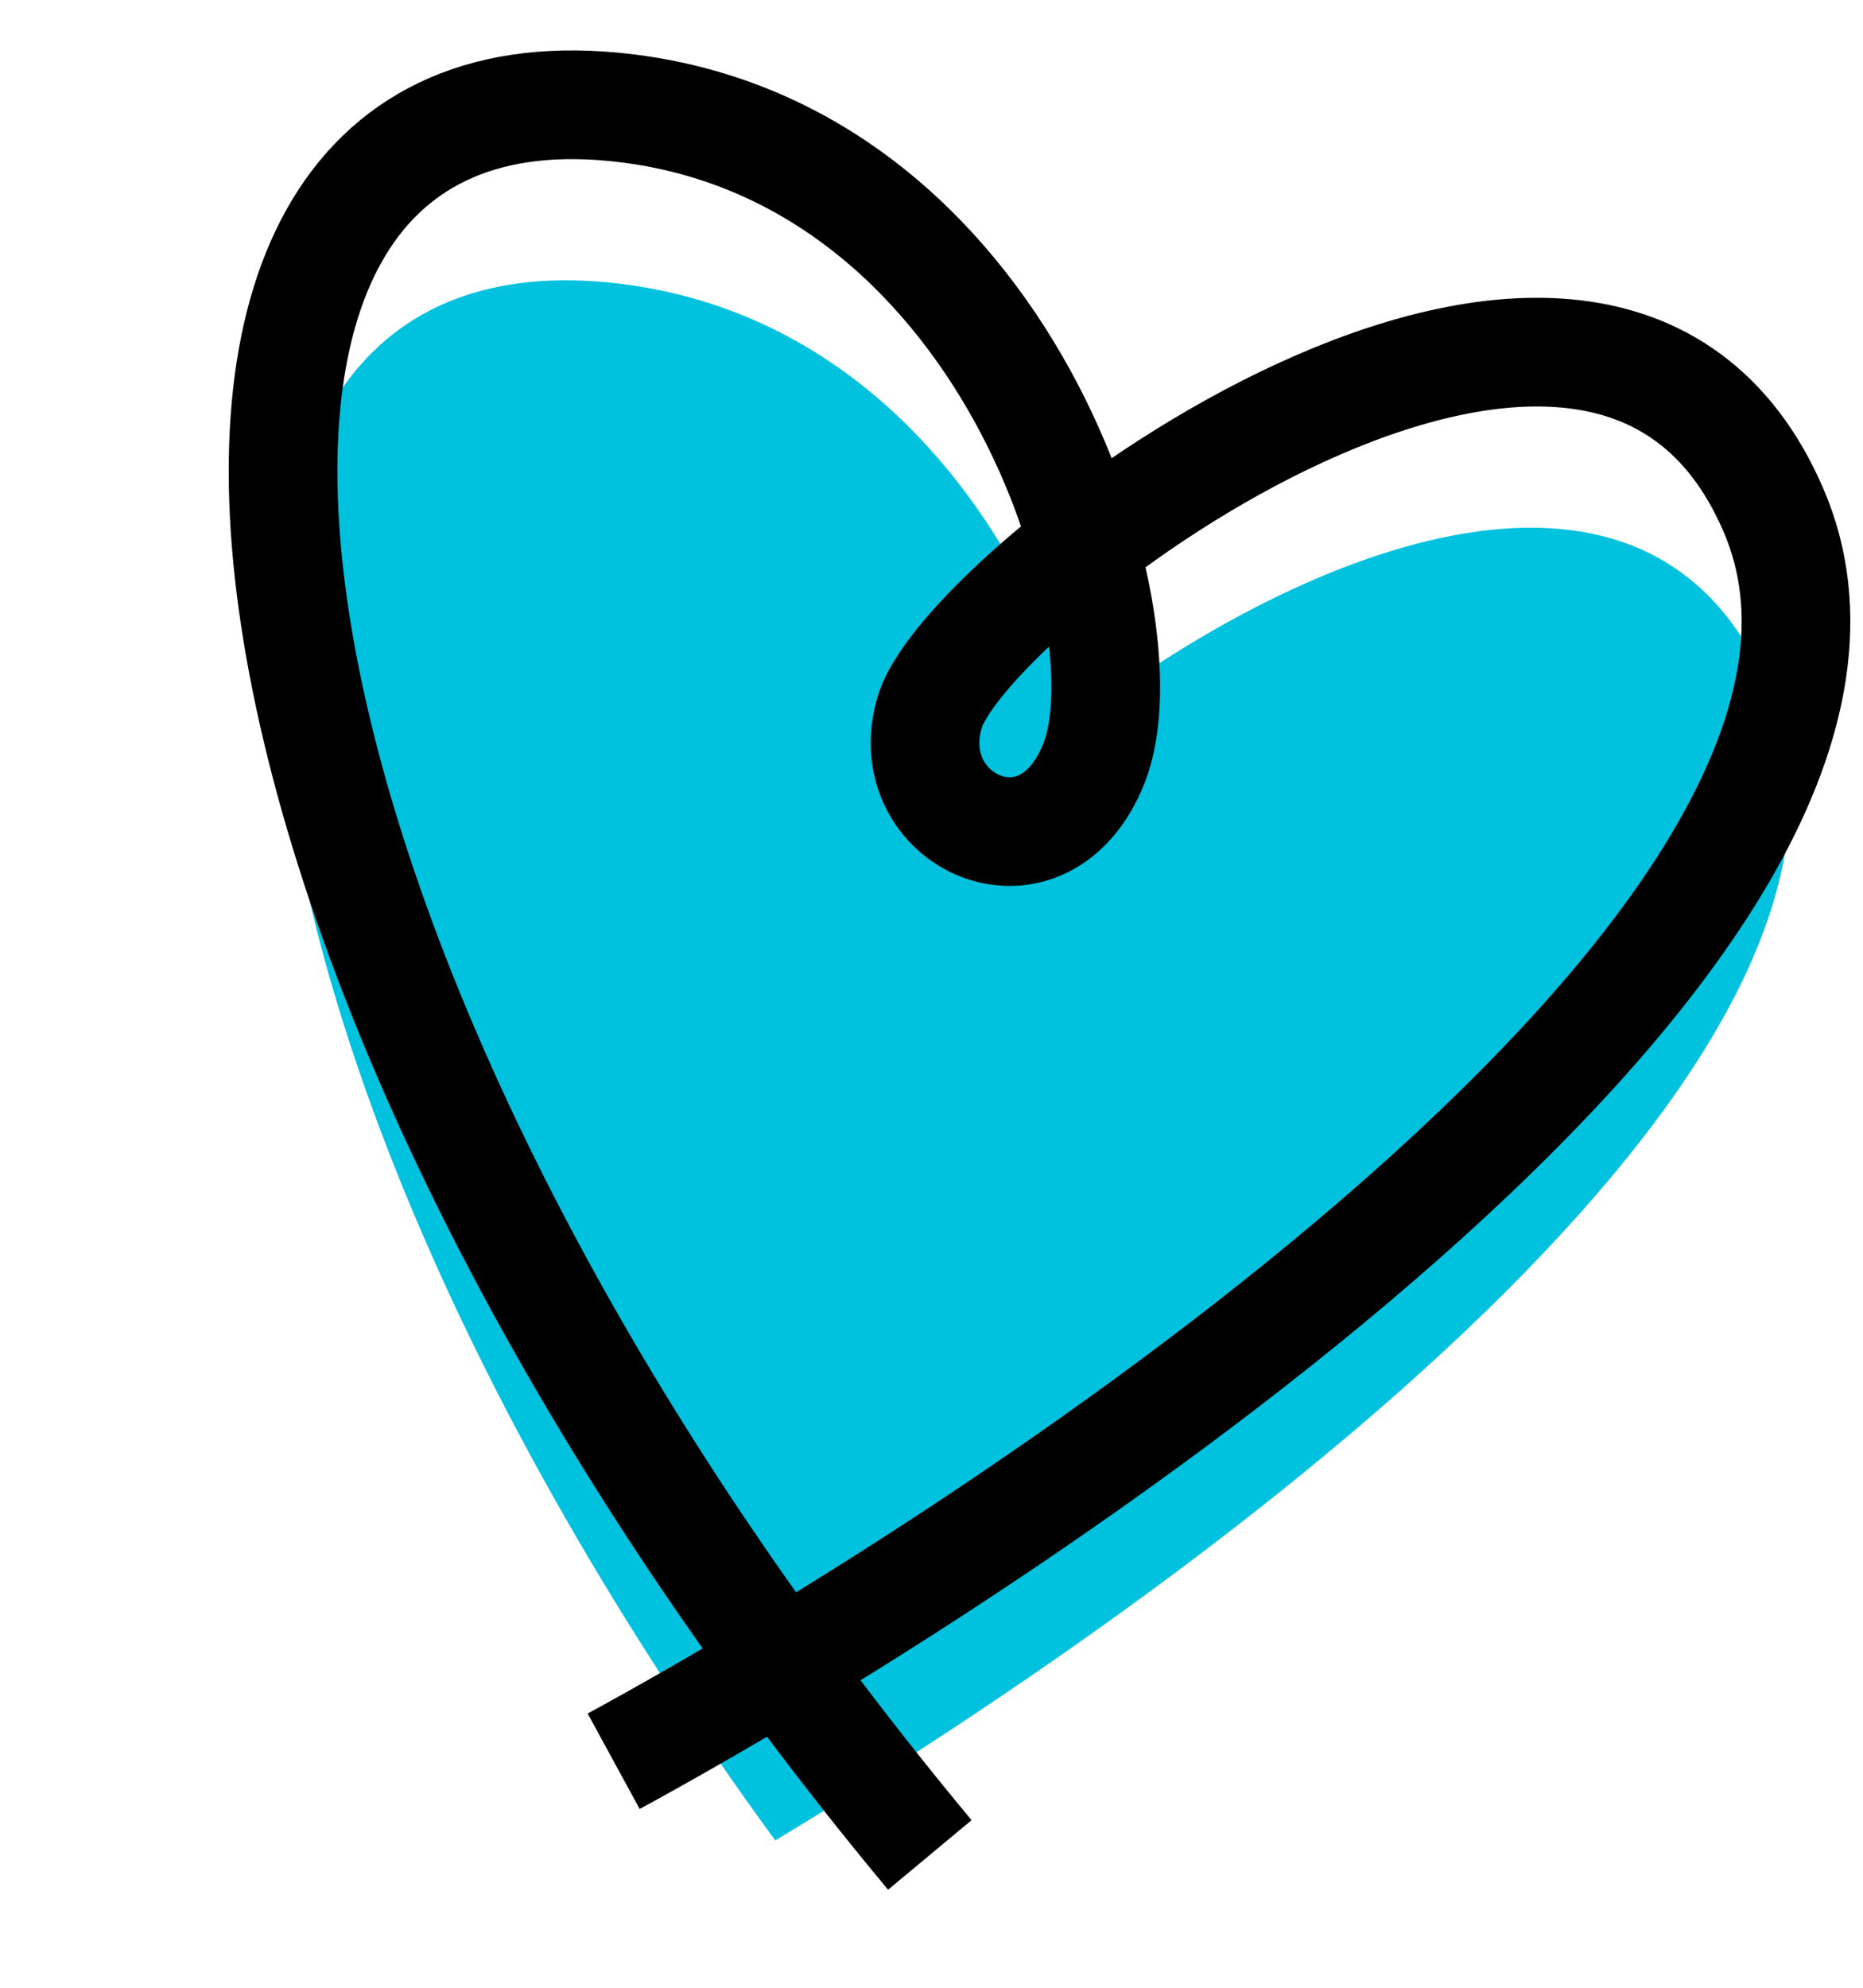
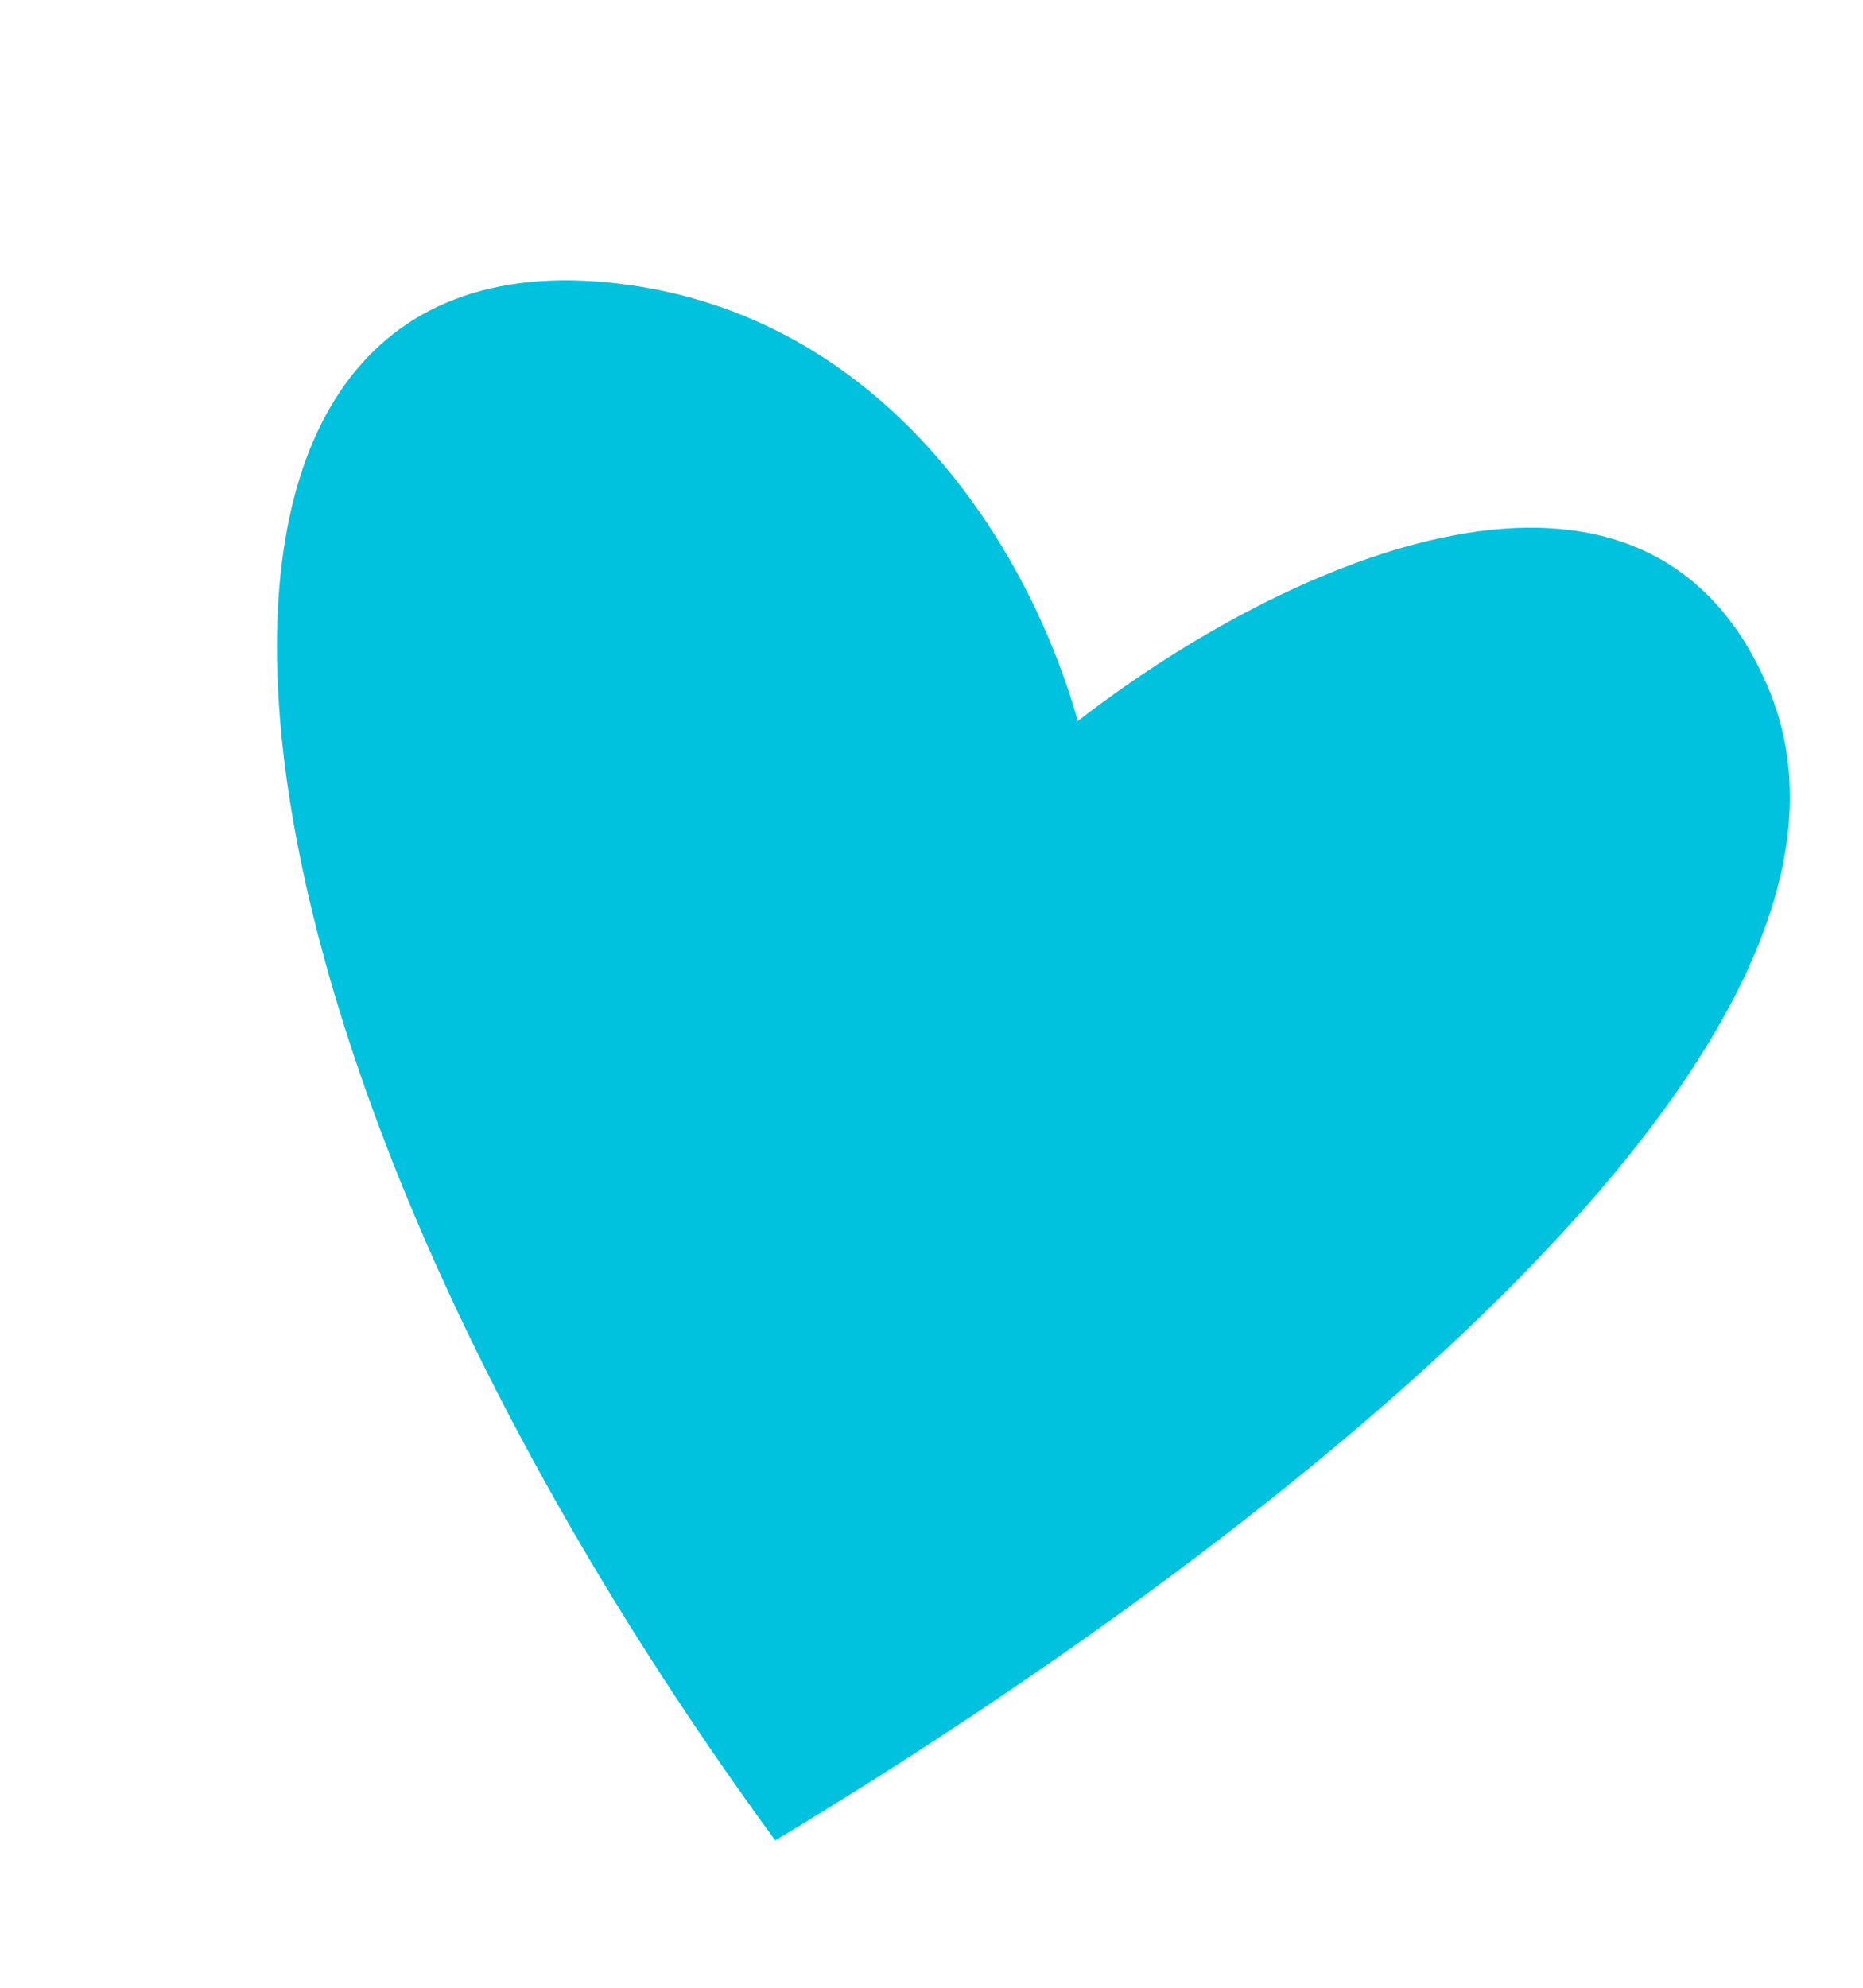
<svg xmlns="http://www.w3.org/2000/svg" width="30" height="32" viewBox="0 0 30 32" fill="none">
  <path d="M28.457 11.034C30.961 16.832 20.032 25.085 12.484 29.628C2.893 16.511 1.797 3.809 9.749 4.543C14.054 4.939 16.5 8.584 17.356 11.608C20.712 9.006 26.466 6.424 28.457 11.034Z" fill="#00C1DE" />
-   <path d="M9.882 28.354C17.108 24.415 31.381 14.749 28.556 8.208C25.767 1.75 15.595 9.404 14.973 11.46C14.441 13.217 16.81 14.336 17.619 12.28C18.517 9.999 16.217 2.304 9.848 1.717C1.277 0.927 3.217 15.741 14.973 29.862" stroke="black" stroke-width="1.75" />
</svg>